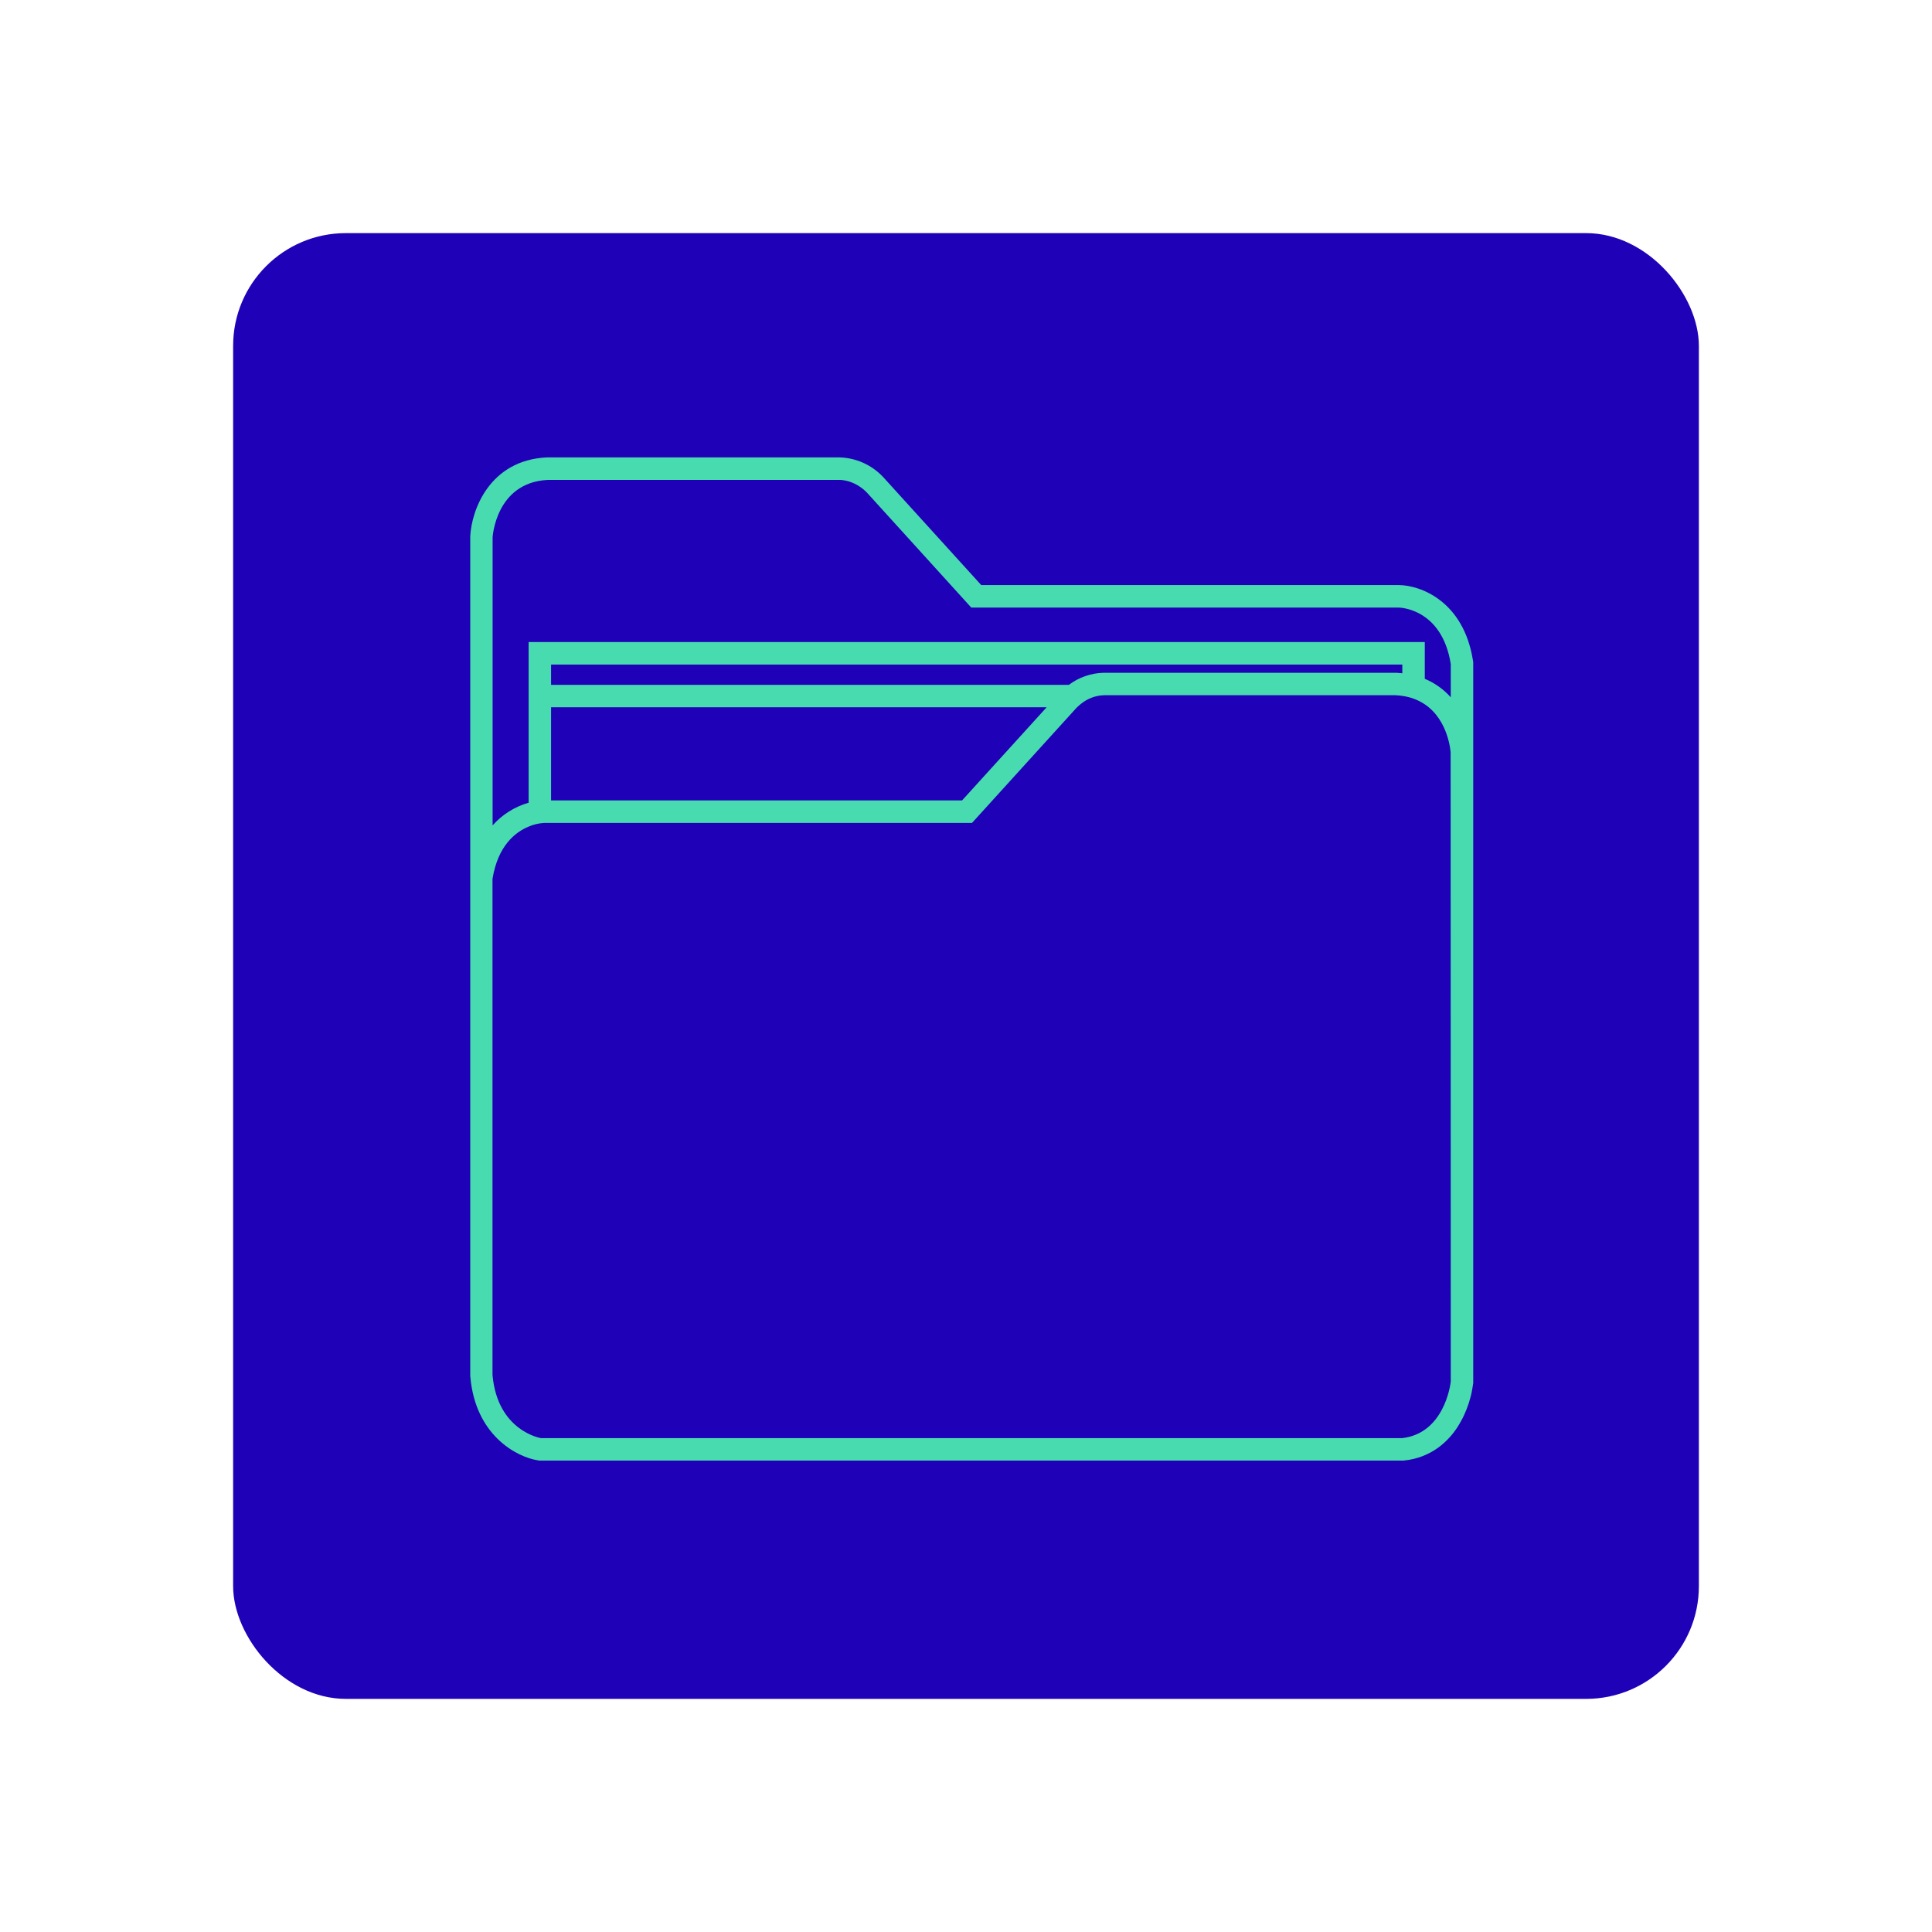
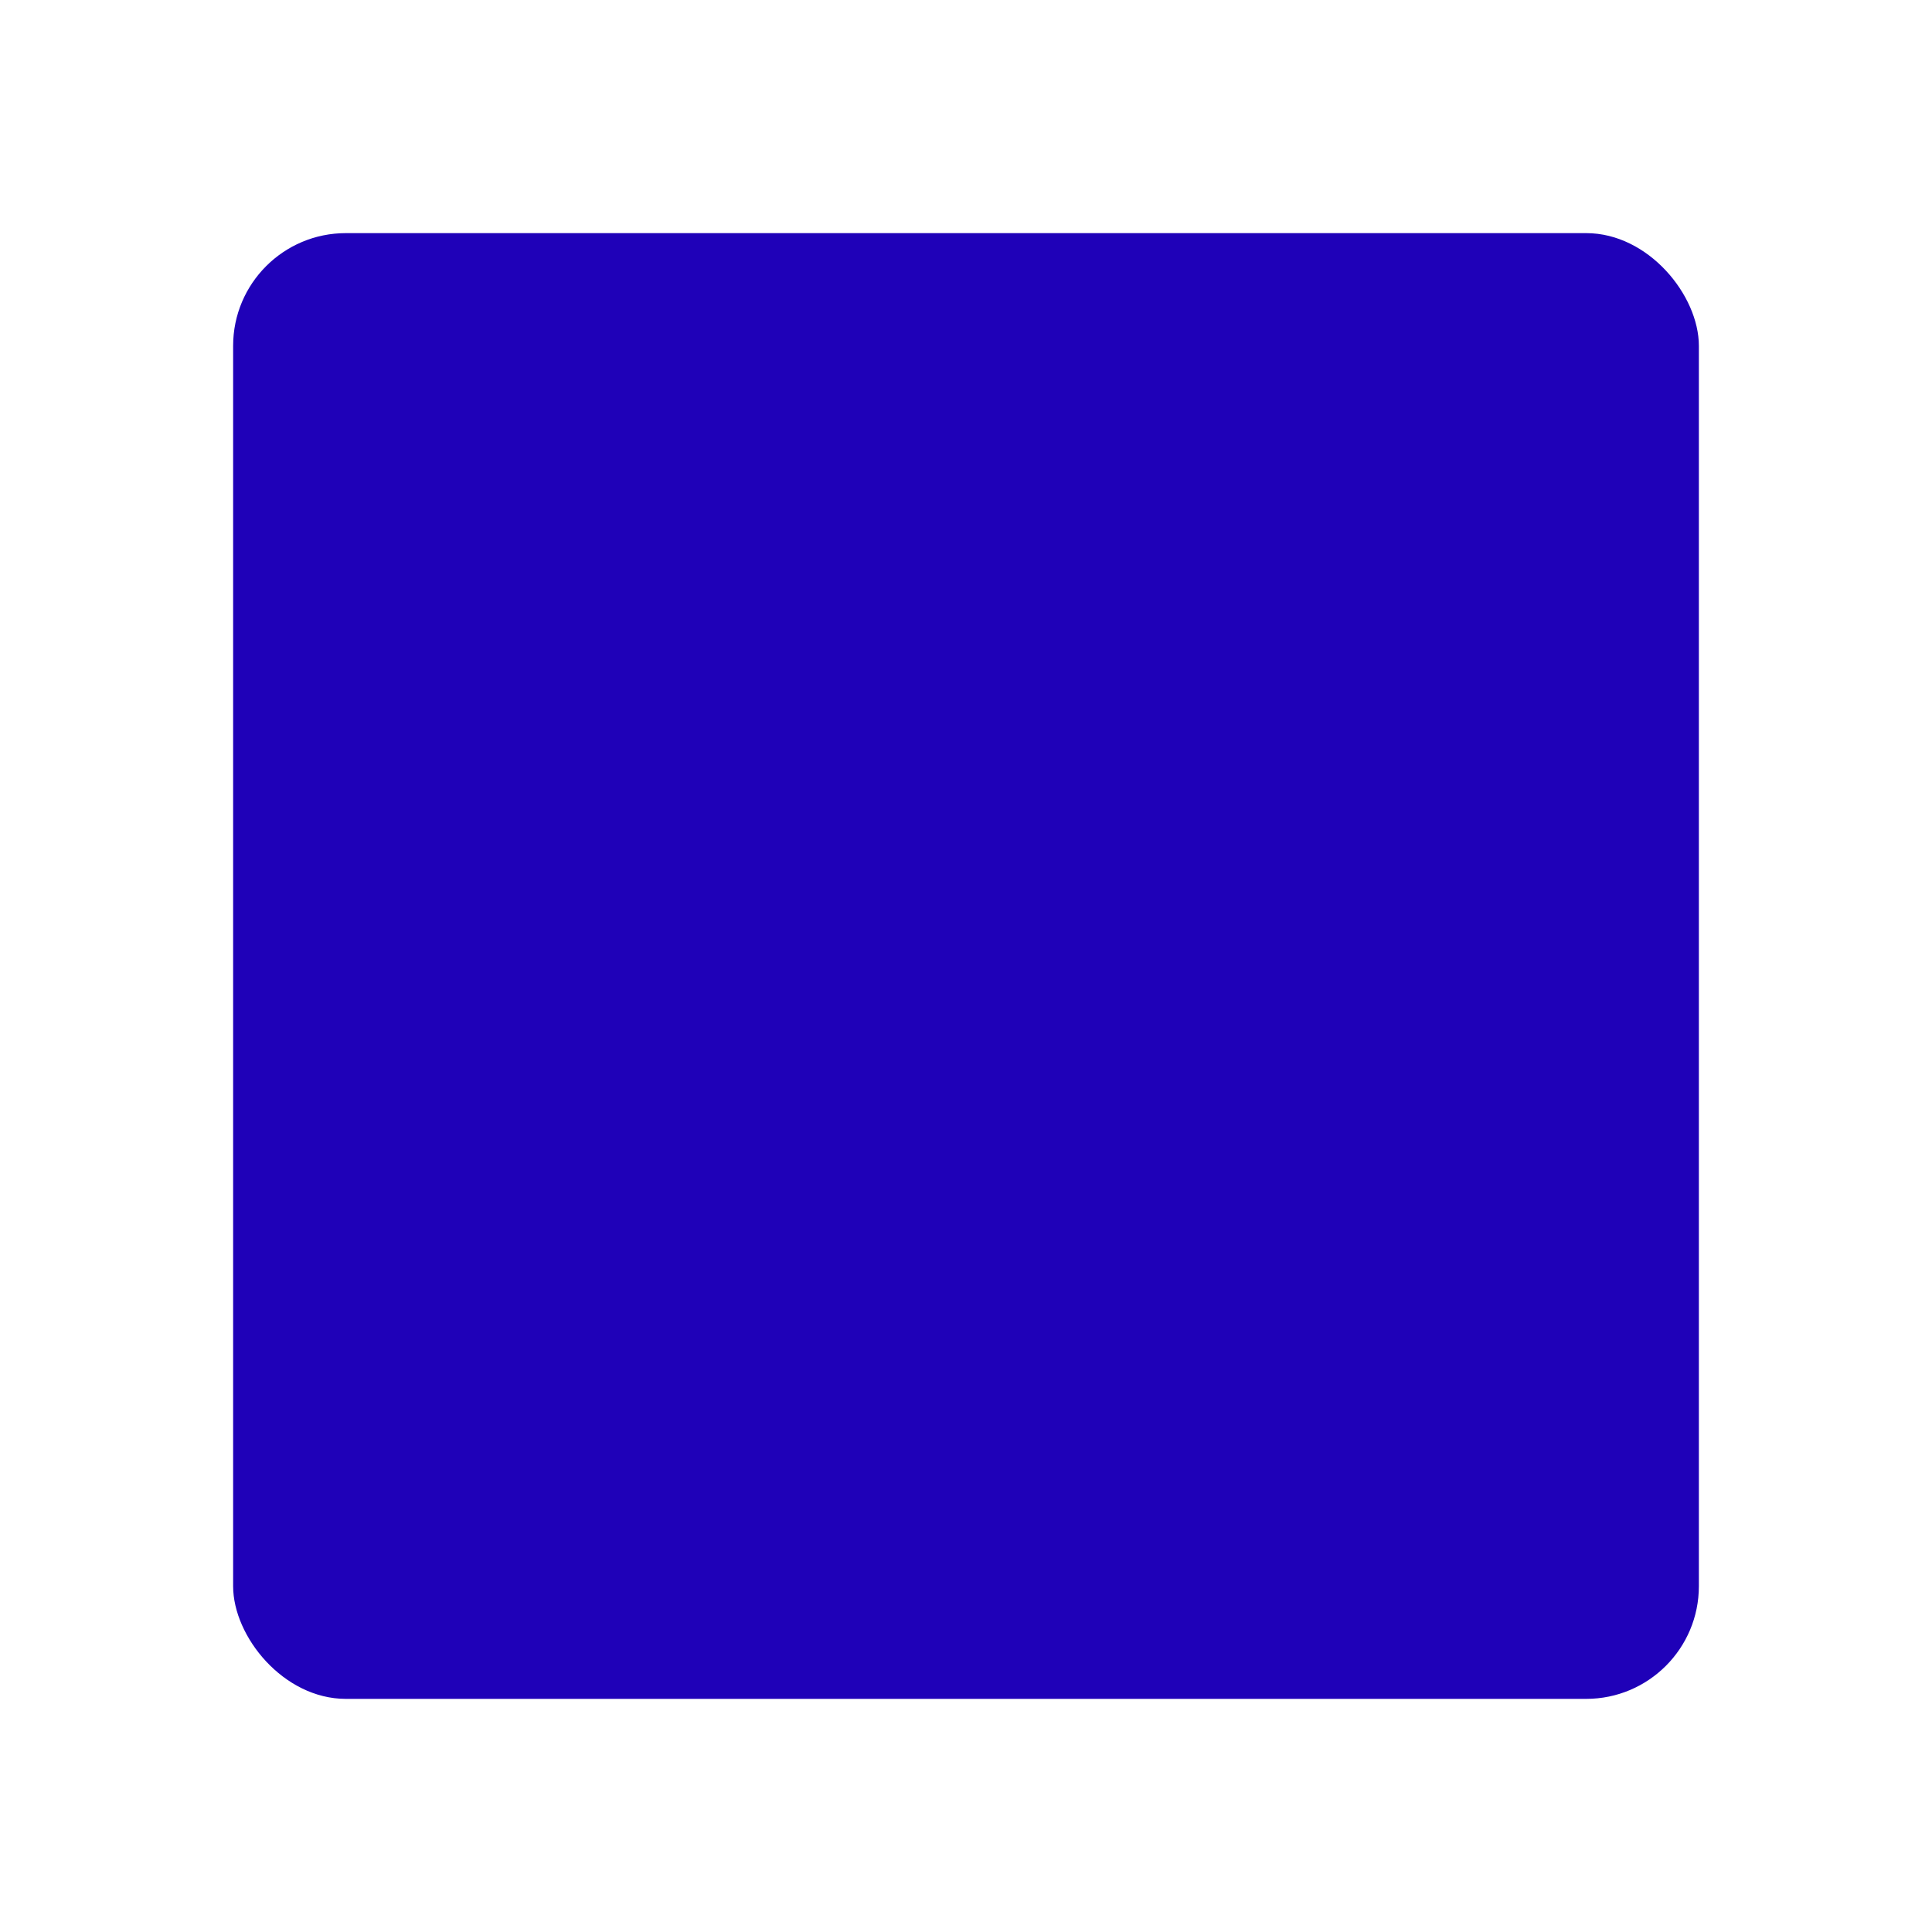
<svg xmlns="http://www.w3.org/2000/svg" id="Capa_1" viewBox="0 0 600 600">
  <defs>
    <style>.cls-1{fill:#1f01b8;}.cls-1,.cls-2{stroke-width:0px;}.cls-2{fill:#49dbb0;}</style>
  </defs>
  <rect class="cls-1" x="72.4" y="72.4" width="455.2" height="455.2" rx="35" ry="35" />
  <g id="Layer_1-2">
-     <path id="Folder" class="cls-2" d="M457.44,205.12c-2.91-18.41-16.28-23.37-22.99-23.42h-129.72l-30.53-33.63-.12-.12c-3.49-3.62-8.26-5.74-13.29-5.9h-91.02c-17.77.89-23.3,16.38-23.73,24.45v260.8l.03.3c1.58,18.14,14.37,24.88,20.91,25.91l.54.09h268.34l.39-.05c3.72-.39,7.28-1.74,10.32-3.91.27-.19.54-.4.79-.61,2.06-1.64,3.84-3.61,5.26-5.82.57-.88,1.09-1.79,1.57-2.72.16-.33.32-.64.47-.97.55-1.19,1.03-2.4,1.44-3.65.01-.03.02-.05.03-.08.22-.68.41-1.34.58-2,.05-.21.11-.43.16-.64.05-.22.13-.57.19-.85.11-.53.2-1.04.27-1.53.05-.31.1-.61.13-.9l.06-.33v-223.92l-.08-.49ZM435.41,446.63H168s-13.5-2.15-15.05-19.62v-154.07c1.68-10.34,7.1-14.52,11.19-16.22,1.54-.67,3.19-1.06,4.87-1.16h132.86l32.49-35.79.12-.11c.4-.39.82-.76,1.26-1.1,2.01-1.64,4.5-2.57,7.09-2.65h90.56c.71.03,1.42.1,2.12.21,2.49.33,4.88,1.22,6.97,2.61,7.49,5.05,8.03,15.01,8.03,15.01l.04,195.32c-.16,1.42-2.23,16.12-15.13,17.57ZM325.04,219.66l-26.26,28.92h-127.64v-28.93h153.9ZM171.14,212.68v-6.3h264.36v2.71c-.58-.07-1.16-.12-1.77-.15h-91.02c-3.9.1-7.66,1.41-10.78,3.75h-160.79ZM450.55,216.55c-2.23-2.49-4.99-4.45-8.07-5.74v-11.42H164.17v49.9c-4.32,1.24-8.21,3.68-11.19,7.05v-89.45s.92-17.04,17.12-17.85h90.58s4.42-.2,8.47,3.85l32.49,35.8h132.8s13.34.1,16.11,17.54v10.32Z" />
-   </g>
+     </g>
</svg>